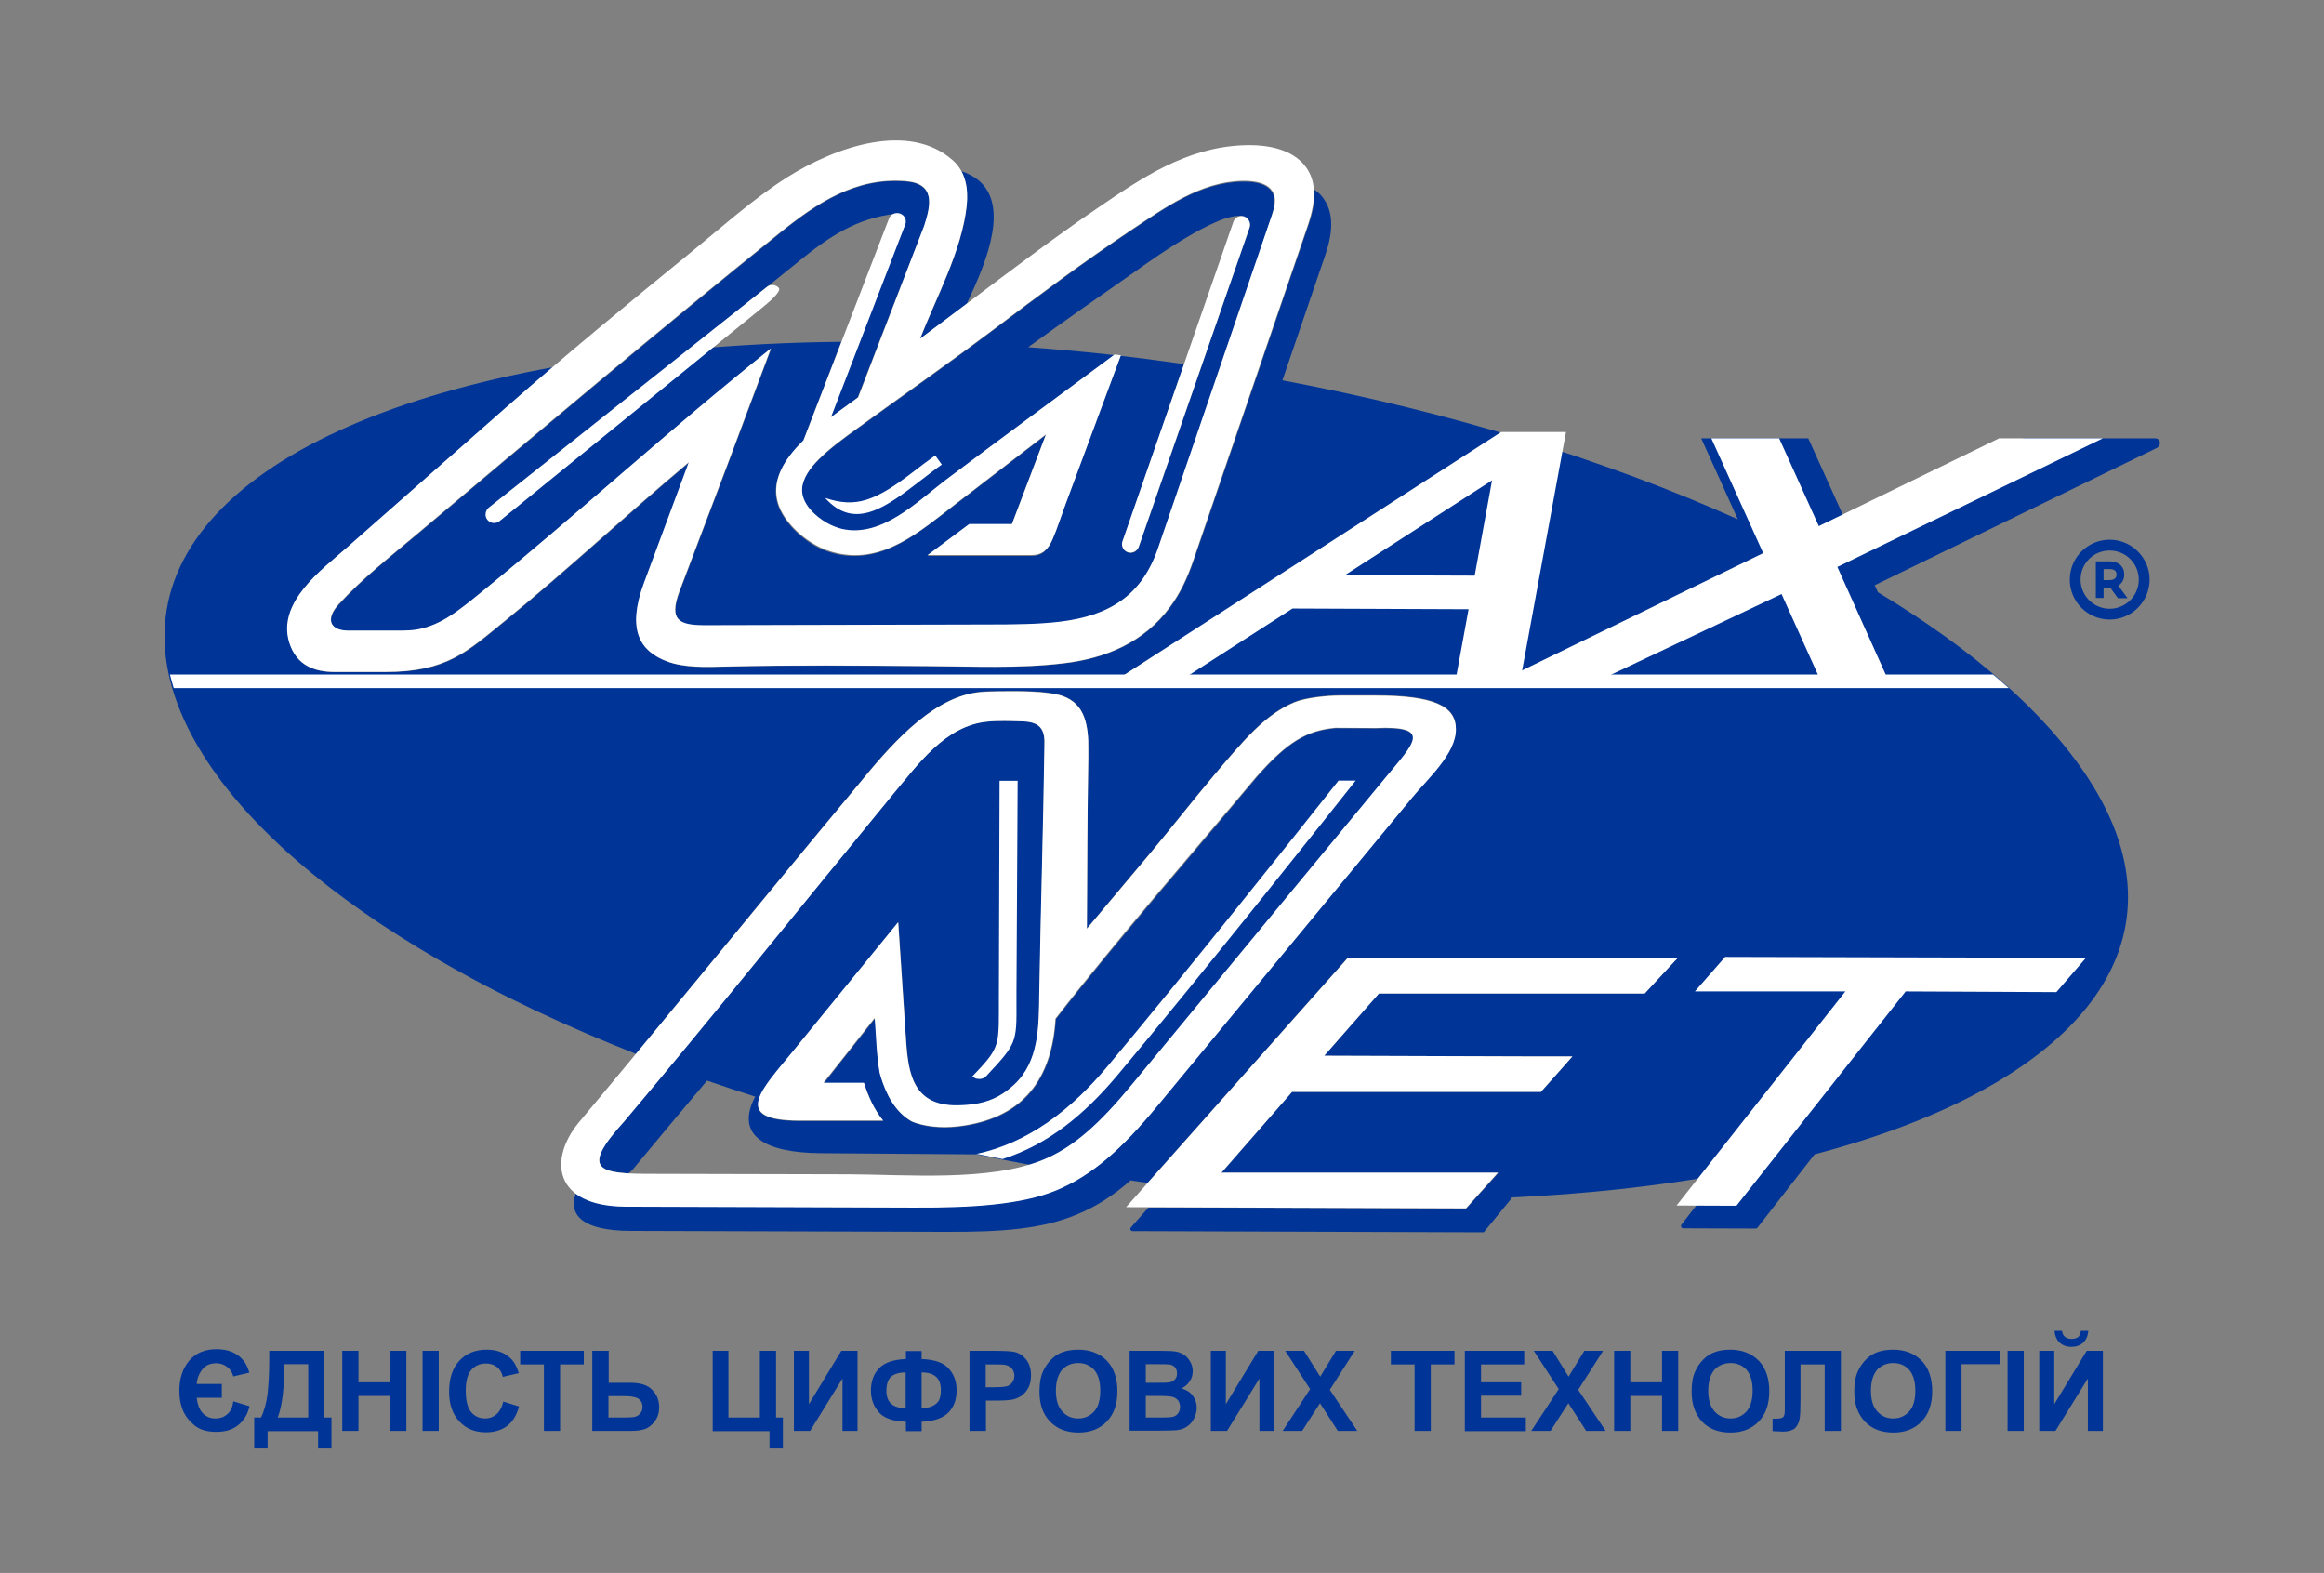
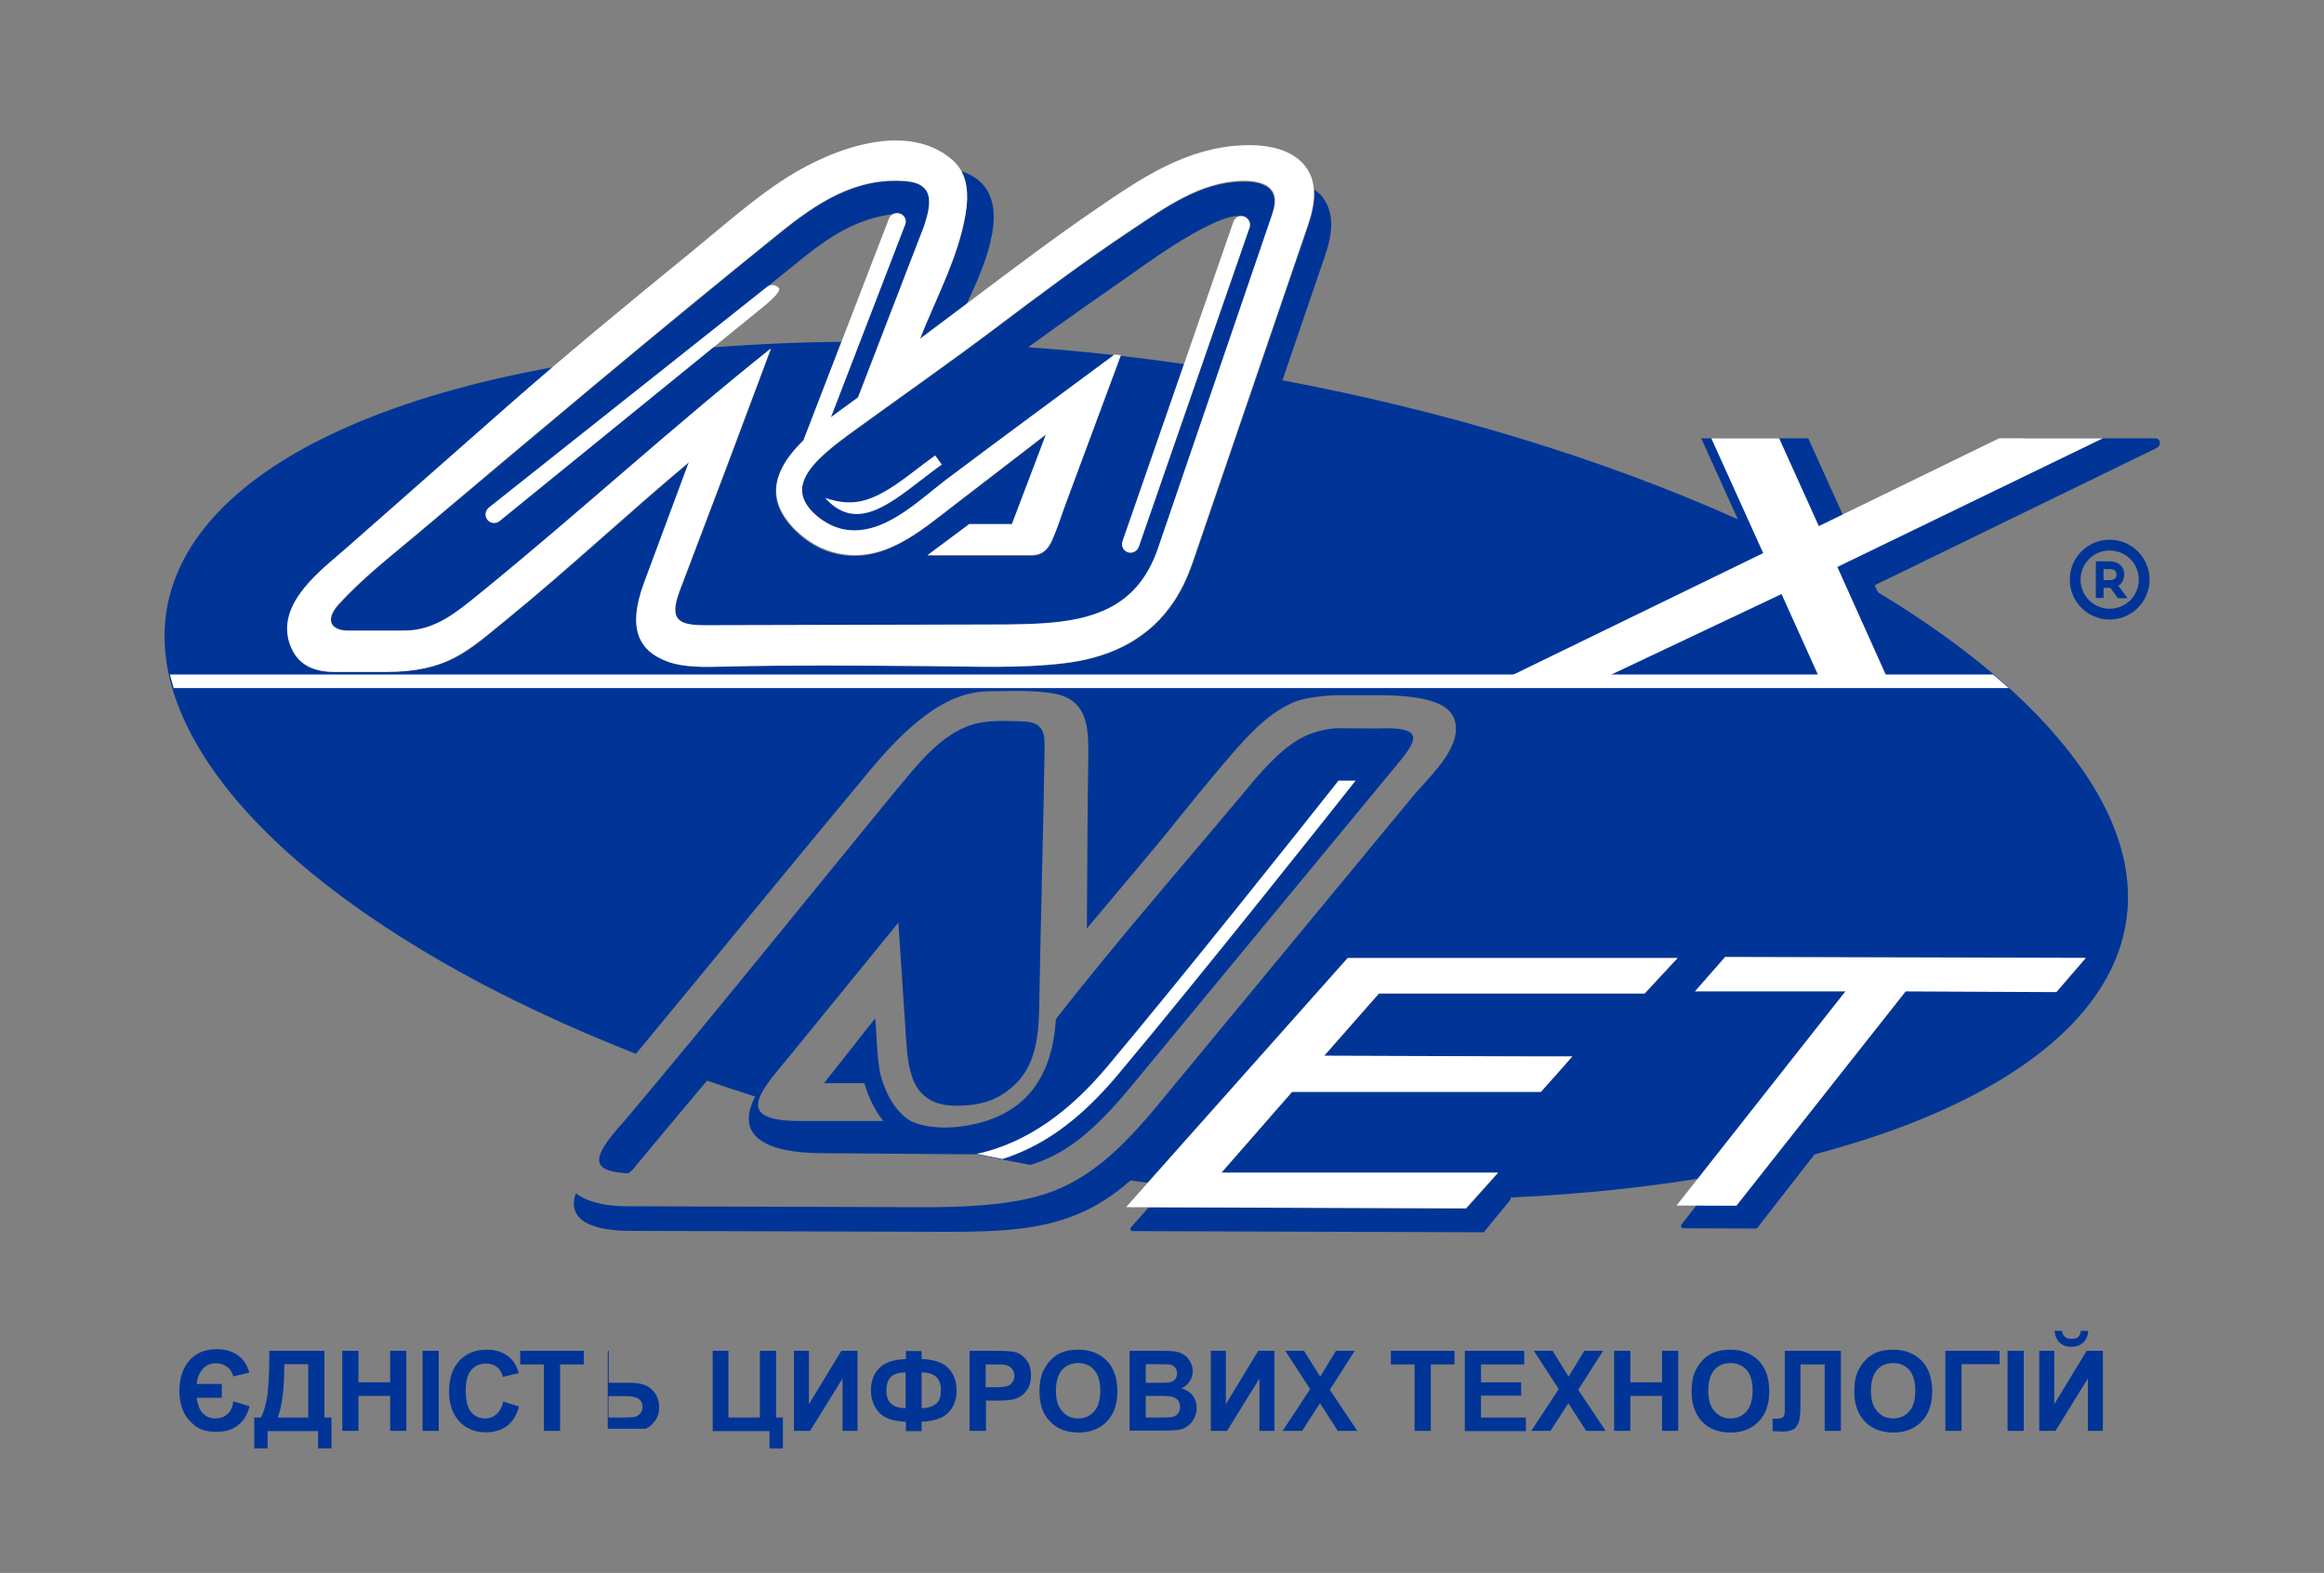
<svg xmlns="http://www.w3.org/2000/svg" version="1.1" id="Слой_1" x="0px" y="0px" viewBox="0 0 99 67" enable-background="new 0 0 99 67" xml:space="preserve">
  <rect x="0" y="0" width="99" height="67" fill="#808080" stroke="none" />
  <g>
    <path fill-rule="evenodd" clip-rule="evenodd" fill="#003597" d="M48.48,11.48c-1.58,1.1-3.14,2.19-4.68,3.31   c2.23,0.16,4.45,0.4,6.64,0.72l-2.62,7.55c-0.03,0.08-0.03,0.17,0,0.25c0.04,0.1,0.12,0.18,0.22,0.22c0.19,0.07,0.4-0.03,0.47-0.23   l4.72-13.6c0.05-0.14,0.01-0.29-0.09-0.38C52.45,8.62,49.04,11.08,48.48,11.48 M40.95,7.29c0.3,0.1,0.56,0.24,0.77,0.42   c0.74,0.65,0.68,1.7,0.48,2.56c-0.19,0.84-0.59,1.76-1.02,2.68c-0.64,0.48-1.28,0.97-1.98,1.48c0.67-1.72,1.78-3.74,1.98-5.66   C41.23,8.25,41.19,7.73,40.95,7.29z M27.09,44.89c-2.89-1.14-5.71-2.44-8.4-4c-4.6-2.66-8.12-5.66-10.06-8.77   c-4.85-7.78,1.49-14.04,14.93-16.48c-0.67,0.57-1.33,1.14-1.98,1.72l-6.78,5.97c-1.06,0.94-2.99,2.33-2.46,4.05   c0.3,0.98,1.08,1.25,1.94,1.25h2.14c2.65,0,3.5-0.87,5.12-2.19c2.63-2.14,5.22-4.56,7.82-6.74l-1.91,5.14   c-0.74,2-0.17,2.91,0.98,3.34c0.72,0.27,1.62,0.25,2.5,0.22c2.85-0.07,5.71-0.04,8.57-0.02c1.92,0.01,3.93,0.11,5.83-0.12   c1.8-0.21,3.42-0.9,4.52-2.39c0.44-0.59,0.75-1.25,1.01-2.02l4.88-14.27c0.2-0.58,0.28-1.07,0.25-1.5c0.14,0.09,0.26,0.2,0.35,0.32   c0.46,0.6,0.48,1.4,0.11,2.48l-1.82,5.32c7.09,1.33,13.76,3.39,19.4,5.92l-1.56-3.45c1.38,0,3.18,0,4.56,0l1.65,3.65l7.52-3.65h1.5   h4.1c0.25,0,0.29,0.31,0.06,0.42l-12,5.84l0.14,0.3c4.02,2.42,7.13,5.12,8.96,7.93c4.6,7.07-0.48,13.07-11.66,16.01l-2.43,3.12   c-0.02,0.03-0.05,0.04-0.08,0.04l-3.09-0.01c-0.05,0-0.09-0.04-0.09-0.1c0-0.02,0.01-0.04,0.02-0.06l1.64-2.11   c-2.72,0.48-5.7,0.81-8.92,0.96c0.01,0.03,0.01,0.07-0.01,0.1l-1.11,1.35c-0.02,0.03-0.05,0.04-0.08,0.03l-14.91-0.05   c-0.05,0-0.09-0.04-0.09-0.09c0-0.02,0.01-0.05,0.02-0.06l0.76-0.86l13.53,0.05l1.37-1.52H52.03l3.01-3.45h10.6l0.97-1.09L66.98,45   h0l0,0h-1.39l-9.18-0.03l2.33-2.65h11.32l1.28-1.38l0.09-0.1h0l0.03-0.04H57.93l-0.52,0l-8.52,9.58c-0.25-0.03-0.49-0.06-0.73-0.1   c-0.74,0.65-1.47,1.12-2.28,1.45c-1.49,0.62-3.17,0.75-5.62,0.74l-13.41-0.04c-2.08-0.01-2.64-0.7-2.32-1.6   c0.44,0.33,1.13,0.54,2.11,0.55l12.31,0.04c2.45,0.02,4.57-0.12,6.06-0.74c1.51-0.63,2.75-1.72,4.31-3.61l10.8-13.07   c0.68-0.83,1.9-1.9,1.9-2.95h0c0-0.98-0.91-1.44-3.42-1.44h-1.52c-0.53,0-1.45,0.09-1.94,0.29C53.89,30.43,53,31.49,51.73,33   c-0.93,1.1-1.82,2.25-2.71,3.31l-2.72,3.24c0.02-2.43,0.02-4.86,0.06-7.29c0-0.12,0-0.23,0-0.41c0-0.42-0.03-0.93-0.18-1.32   c-0.16-0.41-0.44-0.73-0.94-0.9c-0.66-0.22-1.87-0.21-2.78-0.19c-0.3,0-0.58,0-0.87,0.05c-2.02,0.3-3.79,2.41-4.99,3.88   C33.41,37.2,30.26,41.06,27.09,44.89z M26.95,49.82c-0.06,0.06-0.12,0.12-0.19,0.16l0,0c-0.64-0.04-1.05-0.13-1.19-0.38   c-0.02-0.04-0.03-0.07-0.04-0.11c-0.06-0.33,0.26-0.86,1.05-1.72c3.83-4.54,7.7-9.37,11.47-13.96c1.05-1.24,2.21-2.89,3.99-3.07   c0.47-0.05,1.01-0.03,1.57-0.01c0.77,0.03,0.9,0.43,0.89,1.06c-0.05,3.52-0.16,7.03-0.22,10.55c-0.02,1.38-0.01,2.9-1.07,3.88   c-0.65,0.6-1.31,0.86-2.39,0.88c-2.1,0.04-2.14-1.65-2.24-3.12l-0.31-4.68l-4.5,5.52c-1.28,1.57-2.69,2.93,0.31,2.93h3.55   c-0.38-0.47-0.64-1.04-0.81-1.61h-1.72l2.18-2.76c0.07,0.68,0.07,1.54,0.21,2.33c0.01,0.05,0.03,0.1,0.04,0.15   c0.22,0.76,0.62,1.52,1.3,1.91c0.07,0.03,0.15,0.06,0.23,0.09c0.57,0.18,1.28,0.22,2.03,0.1c2.51-0.39,3.73-1.97,3.89-4.55   c2.64-3.39,5.77-6.96,8.52-10.26l0,0l0.07-0.08c1.31-1.49,2.12-1.94,3.33-2.05l1.71,0.01c2.47-0.11,1.61,0.67,0.44,2.1l-10.8,13.07   c-1.41,1.71-2.5,2.68-3.77,3.21c-0.18,0.08-0.38,0.14-0.58,0.21c-0.77-0.14-1.53-0.29-2.29-0.45c-2.74-0.02-3.68-0.03-6.67-0.05   c-2.32-0.02-3.65-0.73-2.77-2.41c-0.69-0.22-1.38-0.45-2.05-0.68C29.06,47.28,28.01,48.55,26.95,49.82l0.01-0.01L26.95,49.82   L26.95,49.82z M38.64,11.5c-0.3,0.78-0.6,1.56-0.91,2.34l-0.27,0.7h0l-0.93,2.41c-0.38,0.29-0.77,0.56-1.16,0.85l3.16-8.2   c0.07-0.19-0.02-0.4-0.21-0.47c-0.06-0.02-0.13-0.03-0.19-0.02l0,0c-1.65,0.19-2.8,0.97-4.08,2l-0.13,0.11l-4.55,3.66   c2.15-0.19,4.31-0.3,6.47-0.32l-1.63,4.23c-0.02,0.02-0.04,0.04-0.07,0.07c-0.74,0.74-1.25,1.58-1.05,2.47   c0.18,0.79,0.94,1.53,1.63,1.92c0.3,0.17,0.61,0.28,0.92,0.35c1.99,0.44,3.55-0.96,5-2.06l3.9-3l-1.45,3.82c-0.61,0-1.21,0-1.82,0   c-0.59,0.44-1.18,0.88-1.77,1.32c1.48,0,2.96,0,4.44,0c0.48,0,0.71-0.29,0.87-0.65c0.22-0.5,0.39-1.05,0.58-1.56l2.34-6.3   l-0.27-0.03c-2.37,1.76-4.81,3.54-7.19,5.34c-1.21,0.92-2.73,2.46-4.42,2.09c-0.21-0.05-0.42-0.13-0.63-0.25   c-0.51-0.29-1.12-0.84-1.07-1.47c0.03-0.44,0.33-0.87,0.72-1.26c0.47-0.47,1.09-0.92,1.63-1.31c1.92-1.39,3.86-2.75,5.75-4.17   c1.95-1.47,3.91-2.94,5.94-4.29c1.44-0.96,2.94-2.05,4.73-2.08c0.87-0.02,1.65,0.26,1.28,1.35L54.2,9.14h0   c-0.4,1.18-0.8,2.36-1.21,3.54l-3.64,10.66c-0.68,2-2.03,2.9-4.18,3.16c-0.9,0.11-1.94,0.12-3.03,0.12l-12.1,0.03   c-1.12,0-1.54-0.22-1.09-1.44l2.02-5.33l1.88-5.02c-4.17,3.31-8.19,7.01-12.32,10.37c-0.32,0.26-0.65,0.53-0.98,0.77   c-0.49,0.36-0.93,0.6-1.46,0.76c-0.41,0.12-0.76,0.12-1.18,0.12h-2.06c-0.76,0-1.01-0.47-0.42-1.12c1-1.1,2.21-2.05,3.36-3.01   c5.08-4.28,10.27-8.65,15.44-12.82c1.57-1.27,3.22-2.37,5.35-2.2c1.29,0.1,1.07,1.03,0.8,1.9L38.64,11.5z" />
    <path fill-rule="evenodd" clip-rule="evenodd" fill="#FFFFFF" d="M84.9,28.73H7.24c0.05,0.19,0.1,0.39,0.16,0.58h78.17   C85.35,29.11,85.13,28.92,84.9,28.73" />
    <polygon fill-rule="evenodd" clip-rule="evenodd" fill="#FFFFFF" points="72.9,18.67 75.79,18.67 77.48,22.41 85.16,18.67    89.58,18.67 78.27,24.15 80.4,28.89 77.51,28.89 75.89,25.3 75.88,25.31 68.31,28.89 64.15,28.89 75.11,23.56  " />
    <polygon fill-rule="evenodd" clip-rule="evenodd" fill="#FFFFFF" points="47.97,51.42 57.41,40.81 57.93,40.81 71.46,40.81    71.43,40.85 71.43,40.85 71.34,40.94 70.06,42.32 58.74,42.32 56.41,44.97 65.59,45 66.98,45 66.97,45 66.98,45 66.61,45.42    65.64,46.51 55.04,46.51 52.03,49.95 63.81,49.95 62.45,51.47  " />
    <polygon fill-rule="evenodd" clip-rule="evenodd" fill="#FFFFFF" points="71.42,51.35 78.61,42.23 72.2,42.23 73.49,40.76    88.86,40.8 87.6,42.26 81.18,42.23 73.97,51.36  " />
-     <path fill="#FFFFFF" d="M24.65,47.82c4.01-4.79,7.95-9.64,11.95-14.44c1.21-1.47,2.97-3.59,4.99-3.88   c0.29-0.04,0.57-0.04,0.87-0.05c0.91-0.01,2.12-0.02,2.78,0.19c0.5,0.17,0.78,0.48,0.94,0.9c0.15,0.4,0.19,0.9,0.18,1.32   c0,0.17,0,0.28,0,0.41c-0.04,2.43-0.05,4.86-0.06,7.29l2.72-3.24c0.89-1.06,1.78-2.21,2.71-3.31c1.28-1.51,2.17-2.57,3.41-3.09   c0.48-0.2,1.41-0.29,1.94-0.29h1.52c2.51,0,3.42,0.46,3.42,1.44h0c0,1.05-1.22,2.12-1.9,2.95l-10.8,13.07   c-1.56,1.89-2.81,2.98-4.31,3.61c-1.49,0.62-3.61,0.75-6.06,0.74l-12.31-0.04C23.57,51.38,23.37,49.38,24.65,47.82 M43.62,30.73   c-0.56-0.02-1.1-0.04-1.57,0.01c-1.78,0.17-2.94,1.82-3.99,3.07c-3.77,4.59-7.64,9.42-11.47,13.96C24.67,49.88,25.53,50,27.79,50   l8.36,0.02c2.48,0.01,6.04,0.32,8.31-0.63c1.27-0.53,2.36-1.5,3.77-3.21l10.8-13.07c1.18-1.43,2.04-2.21-0.44-2.1l-1.71-0.01   c-1.2,0.11-2.01,0.57-3.33,2.05l-0.07,0.08l0,0c-2.76,3.29-5.89,6.87-8.52,10.26c-0.16,2.57-1.37,4.16-3.89,4.55   c-0.75,0.12-1.46,0.08-2.03-0.1c-0.08-0.02-0.15-0.05-0.23-0.09c-0.68-0.39-1.07-1.15-1.3-1.91c-0.01-0.05-0.03-0.1-0.04-0.15   c-0.14-0.79-0.15-1.64-0.21-2.33l-2.18,2.76h1.72c0.18,0.57,0.44,1.15,0.82,1.61h-3.55c-2.99,0-1.59-1.36-0.31-2.93l4.5-5.52   l0.31,4.68c0.1,1.48,0.14,3.16,2.24,3.12c1.08-0.02,1.74-0.28,2.39-0.88c1.07-0.99,1.05-2.5,1.07-3.88   c0.06-3.52,0.17-7.03,0.22-10.55C44.52,31.16,44.39,30.77,43.62,30.73z" />
    <path fill="#FFFFFF" d="M39.19,14.43c0.75-0.56,1.44-1.08,2.13-1.6c1.77-1.33,3.55-2.68,5.38-3.93c1.93-1.32,3.81-2.6,6.22-2.71   c1.1-0.05,2.13,0.17,2.69,0.9c0.46,0.6,0.47,1.4,0.11,2.48l-4.88,14.27c-0.26,0.77-0.57,1.43-1.01,2.02   c-1.1,1.49-2.72,2.18-4.52,2.39c-1.9,0.23-3.92,0.13-5.83,0.12c-2.86-0.02-5.72-0.05-8.57,0.02c-0.88,0.02-1.78,0.05-2.5-0.22   c-1.15-0.43-1.72-1.34-0.98-3.34l1.91-5.14c-2.61,2.18-5.19,4.6-7.82,6.74c-1.62,1.31-2.47,2.19-5.12,2.19h-2.14   c-0.86,0-1.63-0.27-1.94-1.25c-0.53-1.72,1.39-3.11,2.46-4.05l6.78-5.97c2.58-2.27,5.24-4.46,7.93-6.65   c1.3-1.06,2.6-2.23,4.03-3.14c2.09-1.32,5.2-2.39,7.07-0.73c0.56,0.5,0.66,1.21,0.59,1.93C40.97,10.69,39.86,12.71,39.19,14.43    M39.37,9.61c0.28-0.87,0.49-1.8-0.8-1.9c-2.13-0.17-3.78,0.94-5.35,2.2c-5.18,4.17-10.36,8.54-15.44,12.82   c-1.15,0.97-2.36,1.91-3.36,3.01c-0.59,0.65-0.34,1.12,0.42,1.12h2.06c0.42,0,0.77,0,1.18-0.12c0.53-0.15,0.97-0.4,1.46-0.76   c0.33-0.24,0.65-0.5,0.98-0.77c4.13-3.36,8.15-7.05,12.32-10.37l-1.88,5.02l-2.02,5.33c-0.45,1.22-0.03,1.44,1.09,1.44l12.1-0.03   c1.09,0,2.12-0.01,3.03-0.12c2.15-0.26,3.5-1.15,4.18-3.16l4.88-14.27c0.37-1.09-0.42-1.36-1.28-1.35   c-1.79,0.03-3.3,1.13-4.73,2.08c-2.03,1.35-3.99,2.82-5.94,4.29c-1.89,1.42-3.84,2.78-5.75,4.17c-0.53,0.38-1.15,0.83-1.63,1.31   c-0.39,0.39-0.69,0.82-0.72,1.26c-0.04,0.64,0.57,1.19,1.07,1.47c0.21,0.12,0.43,0.2,0.63,0.25c1.69,0.38,3.21-1.17,4.42-2.09   c2.38-1.79,4.82-3.58,7.19-5.34l0.27,0.03l-2.34,6.3c-0.19,0.51-0.36,1.06-0.58,1.56c-0.16,0.36-0.39,0.65-0.87,0.65   c-1.48,0-2.96,0-4.44,0c0.59-0.44,1.18-0.88,1.77-1.32c0.61,0,1.21,0,1.82,0l1.45-3.82l-3.9,3c-1.44,1.11-3.01,2.51-5,2.06   c-0.31-0.07-0.62-0.18-0.92-0.35c-0.7-0.39-1.46-1.13-1.63-1.92c-0.2-0.89,0.31-1.73,1.05-2.47c0.02-0.02,0.04-0.04,0.07-0.07   l3.64-9.44c0.07-0.19,0.29-0.28,0.48-0.21c0.19,0.07,0.29,0.28,0.21,0.47l-3.16,8.2c0.38-0.29,0.77-0.56,1.16-0.85L39.37,9.61z" />
-     <path fill-rule="evenodd" clip-rule="evenodd" fill="#FFFFFF" d="M62.82,24.52l0.74-4.06l-6.27,4.04L62.82,24.52z M64.79,28.84   h-2.76l0.53-2.89l-7.5-0.03l-4.6,2.96h-2.78L63.95,18.4h2.76L64.79,28.84z" />
-     <path fill="#FFFFFF" d="M42.01,45.84c-0.1,0.11-0.26,0.14-0.4,0.11c-0.08-0.02-0.12-0.05-0.19-0.1c1.09-1.14,1.13-1.25,1.13-2.75   c0-0.14,0-0.3,0-0.44l0.03-9.4h0.77l-0.05,8.98c0,0.18,0,0.31,0,0.44C43.31,44.42,43.31,44.45,42.01,45.84" />
    <path fill="#FFFFFF" d="M48.51,23.29c-0.07,0.19-0.28,0.29-0.47,0.23c-0.11-0.04-0.19-0.12-0.22-0.22c-0.03-0.08-0.03-0.17,0-0.25   l4.72-13.6C52.6,9.26,52.81,9.16,53,9.22c0.19,0.07,0.29,0.28,0.23,0.47L48.51,23.29z" />
    <path fill="#FFFFFF" d="M38.94,20.07c0.3-0.23,0.6-0.46,0.9-0.67l0.28,0.39c-0.3,0.21-0.59,0.44-0.88,0.66   c-1.47,1.13-2.82,2.18-4.09,0.76C36.45,21.64,37.26,21.37,38.94,20.07" />
    <path fill="#FFFFFF" d="M21.29,22.19c-0.15,0.13-0.39,0.12-0.52-0.04c-0.08-0.09-0.1-0.2-0.08-0.3c0.01-0.08,0.06-0.16,0.12-0.22   l11.85-9.4c0.15-0.13,0.39-0.12,0.52,0.04c0.13,0.15-0.52,0.68-0.68,0.81L21.29,22.19z" />
    <path fill-rule="evenodd" clip-rule="evenodd" fill="#003597" d="M89.86,24.71h-0.25v-0.47h0.25c0.3,0,0.3,0.17,0.3,0.23   C90.16,24.53,90.16,24.71,89.86,24.71 M90.49,24.47c0-0.34-0.24-0.56-0.63-0.56h-0.58v1.56h0.33v-0.43h0.25c0.01,0,0.03,0,0.04,0   l0.32,0.44h0.41l-0.39-0.53C90.4,24.84,90.49,24.68,90.49,24.47z M89.87,25.93c-0.68,0-1.24-0.55-1.24-1.24s0.55-1.24,1.24-1.24   c0.68,0,1.24,0.55,1.24,1.24S90.55,25.93,89.87,25.93z M89.87,22.99c-0.94,0-1.7,0.76-1.7,1.7s0.76,1.7,1.7,1.7   c0.94,0,1.7-0.77,1.7-1.7S90.81,22.99,89.87,22.99z" />
    <path fill-rule="evenodd" clip-rule="evenodd" fill="#FFFFFF" d="M41.55,49.16c2.27-0.46,4.13-1.95,5.62-3.73   c3.17-3.77,8.38-10.32,9.85-12.18h0.73c-0.89,1.13-6.71,8.46-10.14,12.54c-1.42,1.69-2.96,2.96-4.9,3.58   c-0.37-0.07-0.73-0.15-1.1-0.22L41.55,49.16z" />
-     <path fill="#003597" d="M88.64,56.69h0.32c-0.02,0.21-0.09,0.38-0.22,0.5c-0.13,0.12-0.3,0.18-0.5,0.18c-0.21,0-0.37-0.06-0.5-0.18   c-0.13-0.12-0.2-0.29-0.22-0.5h0.32c0.01,0.11,0.05,0.19,0.12,0.25c0.07,0.06,0.16,0.09,0.29,0.09c0.13,0,0.22-0.03,0.29-0.09   C88.59,56.89,88.63,56.8,88.64,56.69 M86.87,57.54h0.64v2.27l1.38-2.27h0.69v3.41h-0.64v-2.23l-1.38,2.23h-0.69V57.54z    M85.52,60.95v-3.41h0.69v3.41H85.52z M82.87,57.54h2.31v0.57h-1.62v2.84h-0.69V57.54z M79.7,59.24c0,0.39,0.09,0.68,0.27,0.88   c0.18,0.2,0.4,0.3,0.68,0.3c0.27,0,0.5-0.1,0.68-0.3c0.18-0.2,0.26-0.49,0.26-0.89c0-0.39-0.09-0.68-0.26-0.88   c-0.17-0.19-0.4-0.29-0.68-0.29c-0.28,0-0.51,0.1-0.69,0.29C79.79,58.56,79.7,58.85,79.7,59.24z M78.99,59.27   c0-0.35,0.05-0.64,0.16-0.87c0.08-0.17,0.18-0.33,0.32-0.47c0.13-0.14,0.28-0.24,0.44-0.31c0.21-0.09,0.46-0.13,0.74-0.13   c0.5,0,0.9,0.16,1.21,0.47c0.3,0.31,0.45,0.75,0.45,1.3c0,0.55-0.15,0.98-0.45,1.29c-0.3,0.31-0.7,0.47-1.2,0.47   c-0.51,0-0.91-0.15-1.21-0.46C79.14,60.24,78.99,59.81,78.99,59.27z M76.03,57.54h2.39v3.41h-0.69v-2.83h-1.03v1.46   c0,0.42-0.01,0.71-0.04,0.87c-0.03,0.16-0.1,0.29-0.2,0.39c-0.11,0.09-0.28,0.14-0.51,0.14c-0.08,0-0.23-0.01-0.44-0.02v-0.53   l0.15,0c0.14,0,0.24-0.02,0.29-0.06c0.05-0.04,0.08-0.13,0.08-0.29l0-0.59V57.54z M72.77,59.24c0,0.39,0.09,0.68,0.27,0.88   c0.18,0.2,0.41,0.3,0.68,0.3c0.27,0,0.5-0.1,0.68-0.3c0.17-0.2,0.26-0.49,0.26-0.89c0-0.39-0.09-0.68-0.26-0.88   c-0.17-0.19-0.4-0.29-0.68-0.29c-0.28,0-0.51,0.1-0.69,0.29C72.86,58.56,72.77,58.85,72.77,59.24z M72.06,59.27   c0-0.35,0.05-0.64,0.16-0.87c0.08-0.17,0.18-0.33,0.32-0.47c0.13-0.14,0.28-0.24,0.44-0.31c0.21-0.09,0.46-0.13,0.73-0.13   c0.5,0,0.9,0.16,1.21,0.47c0.3,0.31,0.45,0.75,0.45,1.3c0,0.55-0.15,0.98-0.45,1.29c-0.3,0.31-0.7,0.47-1.2,0.47   c-0.51,0-0.91-0.15-1.21-0.46C72.21,60.24,72.06,59.81,72.06,59.27z M68.76,60.95v-3.41h0.69v1.34h1.35v-1.34h0.69v3.41H70.8v-1.49   h-1.35v1.49H68.76z M65.23,60.95l1.17-1.78l-1.06-1.63h0.8l0.68,1.1l0.67-1.1h0.8l-1.06,1.66l1.17,1.75h-0.83l-0.76-1.18   l-0.76,1.18H65.23z M62.4,60.95v-3.41h2.53v0.58h-1.84v0.76h1.71v0.57h-1.71v0.93H65v0.58H62.4z M60.26,60.95v-2.83h-1.01v-0.58   h2.71v0.58h-1.01v2.83H60.26z M54.64,60.95l1.17-1.78l-1.06-1.63h0.8l0.69,1.1l0.67-1.1h0.8l-1.06,1.66l1.17,1.75h-0.83l-0.76-1.18   l-0.76,1.18H54.64z M51.57,57.54h0.65v2.27l1.38-2.27h0.69v3.41h-0.64v-2.23l-1.38,2.23h-0.69V57.54z M48.81,59.47v0.91h0.64   c0.25,0,0.41-0.01,0.47-0.02c0.1-0.02,0.19-0.06,0.25-0.14c0.06-0.07,0.1-0.17,0.1-0.29c0-0.1-0.03-0.19-0.07-0.26   c-0.05-0.07-0.12-0.12-0.22-0.16c-0.09-0.03-0.3-0.05-0.61-0.05H48.81z M48.81,58.11v0.79h0.45c0.27,0,0.44,0,0.5-0.01   c0.12-0.01,0.21-0.05,0.28-0.12c0.07-0.07,0.1-0.16,0.1-0.27c0-0.11-0.03-0.19-0.09-0.26c-0.06-0.07-0.15-0.11-0.26-0.12   c-0.07-0.01-0.26-0.01-0.59-0.01H48.81z M48.12,57.54h1.36c0.27,0,0.47,0.01,0.6,0.03c0.13,0.02,0.25,0.07,0.36,0.14   c0.11,0.07,0.19,0.17,0.26,0.29c0.07,0.12,0.11,0.25,0.11,0.4c0,0.16-0.04,0.31-0.13,0.44c-0.09,0.13-0.2,0.23-0.35,0.3   c0.21,0.06,0.37,0.16,0.48,0.31c0.11,0.15,0.17,0.32,0.17,0.51c0,0.16-0.04,0.31-0.11,0.45c-0.07,0.15-0.17,0.26-0.3,0.35   c-0.12,0.09-0.28,0.14-0.46,0.16c-0.11,0.01-0.39,0.02-0.83,0.02h-1.16V57.54z M44.98,59.24c0,0.39,0.09,0.68,0.27,0.88   c0.18,0.2,0.4,0.3,0.68,0.3c0.27,0,0.5-0.1,0.68-0.3c0.18-0.2,0.26-0.49,0.26-0.89c0-0.39-0.09-0.68-0.26-0.88   c-0.17-0.19-0.4-0.29-0.68-0.29c-0.28,0-0.51,0.1-0.69,0.29C45.07,58.56,44.98,58.85,44.98,59.24z M44.28,59.27   c0-0.35,0.05-0.64,0.16-0.87c0.08-0.17,0.18-0.33,0.32-0.47c0.13-0.14,0.28-0.24,0.44-0.31c0.21-0.09,0.46-0.13,0.74-0.13   c0.5,0,0.9,0.16,1.21,0.47c0.3,0.31,0.45,0.75,0.45,1.3c0,0.55-0.15,0.98-0.45,1.29c-0.3,0.31-0.7,0.47-1.2,0.47   c-0.51,0-0.91-0.15-1.21-0.46C44.42,60.24,44.28,59.81,44.28,59.27z M41.99,58.12v0.97h0.38c0.27,0,0.45-0.02,0.55-0.05   c0.09-0.04,0.16-0.09,0.21-0.17c0.05-0.08,0.08-0.16,0.08-0.27c0-0.12-0.04-0.23-0.11-0.31c-0.07-0.08-0.17-0.13-0.28-0.15   c-0.08-0.02-0.25-0.02-0.5-0.02H41.99z M41.3,60.95v-3.41h1.11c0.42,0,0.69,0.02,0.82,0.05c0.2,0.05,0.36,0.16,0.49,0.33   c0.13,0.17,0.2,0.39,0.2,0.66c0,0.21-0.04,0.39-0.11,0.53c-0.08,0.14-0.17,0.25-0.29,0.34c-0.12,0.08-0.24,0.13-0.36,0.16   c-0.16,0.03-0.4,0.05-0.71,0.05h-0.45v1.29H41.3z M38.58,59.98v-1.52c-0.29,0-0.5,0.07-0.63,0.19c-0.13,0.13-0.19,0.33-0.19,0.59   C37.76,59.73,38.03,59.98,38.58,59.98z M39.26,59.98c0.18,0,0.34-0.03,0.46-0.09c0.13-0.06,0.22-0.14,0.28-0.24   c0.05-0.1,0.08-0.25,0.08-0.45c0-0.49-0.27-0.74-0.82-0.74V59.98z M39.26,60.56v0.4h-0.67v-0.4c-0.54-0.02-0.93-0.15-1.15-0.4   c-0.22-0.25-0.34-0.56-0.34-0.93c0-0.39,0.12-0.71,0.35-0.95c0.23-0.24,0.61-0.37,1.14-0.39v-0.34h0.67v0.34   c0.54,0.02,0.93,0.15,1.15,0.4c0.23,0.25,0.34,0.56,0.34,0.94c0,0.38-0.11,0.69-0.34,0.93C40.18,60.4,39.8,60.54,39.26,60.56z    M33.82,57.54h0.64v2.27l1.38-2.27h0.69v3.41h-0.64v-2.23l-1.38,2.23h-0.69V57.54z M30.34,57.54h0.69v2.84h1.34v-2.84h0.69v2.84   h0.29v1.32h-0.57v-0.74h-2.42V57.54z M25.93,60.38h0.67c0.22,0,0.37-0.01,0.45-0.03c0.08-0.02,0.16-0.07,0.22-0.14   c0.07-0.08,0.1-0.17,0.1-0.28c0-0.16-0.06-0.27-0.17-0.35c-0.11-0.07-0.3-0.11-0.58-0.11h-0.7V60.38z M25.24,57.54h0.69v1.36h0.92   c0.43,0,0.75,0.1,0.94,0.31c0.2,0.2,0.29,0.45,0.29,0.73c0,0.23-0.06,0.43-0.18,0.59c-0.12,0.16-0.25,0.27-0.4,0.33   c-0.15,0.06-0.37,0.09-0.66,0.09h-1.61V57.54z M23.17,60.95v-2.83h-1.01v-0.58h2.71v0.58h-1.01v2.83H23.17z M21.44,59.7l0.67,0.21   c-0.1,0.37-0.27,0.65-0.51,0.83c-0.24,0.18-0.54,0.27-0.91,0.27c-0.45,0-0.83-0.15-1.12-0.46c-0.29-0.31-0.44-0.73-0.44-1.27   c0-0.57,0.15-1.01,0.44-1.32c0.29-0.31,0.68-0.47,1.16-0.47c0.42,0,0.76,0.12,1.02,0.37c0.16,0.15,0.27,0.36,0.35,0.63l-0.68,0.16   c-0.04-0.18-0.12-0.32-0.25-0.42c-0.13-0.1-0.28-0.15-0.47-0.15c-0.25,0-0.46,0.09-0.62,0.27c-0.16,0.18-0.24,0.47-0.24,0.88   c0,0.43,0.08,0.74,0.23,0.92c0.15,0.18,0.36,0.27,0.6,0.27c0.18,0,0.34-0.06,0.47-0.17C21.28,60.13,21.38,59.95,21.44,59.7z    M18,60.95v-3.41h0.69v3.41H18z M14.58,60.95v-3.41h0.69v1.34h1.35v-1.34h0.69v3.41h-0.69v-1.49h-1.35v1.49H14.58z M12.11,58.11   c0,1.03-0.09,1.79-0.28,2.27h1.3v-2.27H12.11z M11.46,57.54h2.36v2.84h0.3v1.32h-0.57v-0.74h-2.15v0.74h-0.57v-1.32h0.29   c0.14-0.29,0.23-0.63,0.28-1.02c0.04-0.39,0.07-0.87,0.07-1.46V57.54z M9.45,58.97v0.57H8.38c0.04,0.31,0.13,0.53,0.27,0.67   c0.14,0.14,0.32,0.21,0.52,0.21c0.21,0,0.38-0.06,0.52-0.19c0.14-0.12,0.22-0.3,0.25-0.54l0.69,0.21c-0.08,0.34-0.24,0.61-0.48,0.8   c-0.24,0.2-0.55,0.29-0.94,0.29c-0.39,0-0.7-0.09-0.93-0.28c-0.23-0.19-0.39-0.4-0.49-0.64c-0.1-0.24-0.15-0.52-0.15-0.82   c0-0.53,0.14-0.96,0.42-1.29c0.28-0.33,0.67-0.49,1.16-0.49c0.38,0,0.69,0.09,0.93,0.27c0.24,0.18,0.39,0.42,0.47,0.73l-0.68,0.16   c-0.05-0.18-0.14-0.32-0.27-0.41c-0.13-0.1-0.29-0.15-0.46-0.15c-0.25,0-0.44,0.08-0.58,0.25c-0.14,0.17-0.23,0.38-0.25,0.63H9.45z   " />
+     <path fill="#003597" d="M88.64,56.69h0.32c-0.02,0.21-0.09,0.38-0.22,0.5c-0.13,0.12-0.3,0.18-0.5,0.18c-0.21,0-0.37-0.06-0.5-0.18   c-0.13-0.12-0.2-0.29-0.22-0.5h0.32c0.01,0.11,0.05,0.19,0.12,0.25c0.07,0.06,0.16,0.09,0.29,0.09c0.13,0,0.22-0.03,0.29-0.09   C88.59,56.89,88.63,56.8,88.64,56.69 M86.87,57.54h0.64v2.27l1.38-2.27h0.69v3.41h-0.64v-2.23l-1.38,2.23h-0.69V57.54z    M85.52,60.95v-3.41h0.69v3.41H85.52z M82.87,57.54h2.31v0.57h-1.62v2.84h-0.69V57.54z M79.7,59.24c0,0.39,0.09,0.68,0.27,0.88   c0.18,0.2,0.4,0.3,0.68,0.3c0.27,0,0.5-0.1,0.68-0.3c0.18-0.2,0.26-0.49,0.26-0.89c0-0.39-0.09-0.68-0.26-0.88   c-0.17-0.19-0.4-0.29-0.68-0.29c-0.28,0-0.51,0.1-0.69,0.29C79.79,58.56,79.7,58.85,79.7,59.24z M78.99,59.27   c0-0.35,0.05-0.64,0.16-0.87c0.08-0.17,0.18-0.33,0.32-0.47c0.13-0.14,0.28-0.24,0.44-0.31c0.21-0.09,0.46-0.13,0.74-0.13   c0.5,0,0.9,0.16,1.21,0.47c0.3,0.31,0.45,0.75,0.45,1.3c0,0.55-0.15,0.98-0.45,1.29c-0.3,0.31-0.7,0.47-1.2,0.47   c-0.51,0-0.91-0.15-1.21-0.46C79.14,60.24,78.99,59.81,78.99,59.27z M76.03,57.54h2.39v3.41h-0.69v-2.83h-1.03v1.46   c0,0.42-0.01,0.71-0.04,0.87c-0.03,0.16-0.1,0.29-0.2,0.39c-0.11,0.09-0.28,0.14-0.51,0.14c-0.08,0-0.23-0.01-0.44-0.02v-0.53   l0.15,0c0.14,0,0.24-0.02,0.29-0.06c0.05-0.04,0.08-0.13,0.08-0.29l0-0.59V57.54z M72.77,59.24c0,0.39,0.09,0.68,0.27,0.88   c0.18,0.2,0.41,0.3,0.68,0.3c0.27,0,0.5-0.1,0.68-0.3c0.17-0.2,0.26-0.49,0.26-0.89c0-0.39-0.09-0.68-0.26-0.88   c-0.17-0.19-0.4-0.29-0.68-0.29c-0.28,0-0.51,0.1-0.69,0.29C72.86,58.56,72.77,58.85,72.77,59.24z M72.06,59.27   c0-0.35,0.05-0.64,0.16-0.87c0.08-0.17,0.18-0.33,0.32-0.47c0.13-0.14,0.28-0.24,0.44-0.31c0.21-0.09,0.46-0.13,0.73-0.13   c0.5,0,0.9,0.16,1.21,0.47c0.3,0.31,0.45,0.75,0.45,1.3c0,0.55-0.15,0.98-0.45,1.29c-0.3,0.31-0.7,0.47-1.2,0.47   c-0.51,0-0.91-0.15-1.21-0.46C72.21,60.24,72.06,59.81,72.06,59.27z M68.76,60.95v-3.41h0.69v1.34h1.35v-1.34h0.69v3.41H70.8v-1.49   h-1.35v1.49H68.76z M65.23,60.95l1.17-1.78l-1.06-1.63h0.8l0.68,1.1l0.67-1.1h0.8l-1.06,1.66l1.17,1.75h-0.83l-0.76-1.18   l-0.76,1.18H65.23z M62.4,60.95v-3.41h2.53v0.58h-1.84v0.76h1.71v0.57h-1.71v0.93H65v0.58H62.4z M60.26,60.95v-2.83h-1.01v-0.58   h2.71v0.58h-1.01v2.83H60.26z M54.64,60.95l1.17-1.78l-1.06-1.63h0.8l0.69,1.1l0.67-1.1h0.8l-1.06,1.66l1.17,1.75h-0.83l-0.76-1.18   l-0.76,1.18H54.64z M51.57,57.54h0.65v2.27l1.38-2.27h0.69v3.41h-0.64v-2.23l-1.38,2.23h-0.69V57.54z M48.81,59.47v0.91h0.64   c0.25,0,0.41-0.01,0.47-0.02c0.1-0.02,0.19-0.06,0.25-0.14c0.06-0.07,0.1-0.17,0.1-0.29c0-0.1-0.03-0.19-0.07-0.26   c-0.05-0.07-0.12-0.12-0.22-0.16c-0.09-0.03-0.3-0.05-0.61-0.05H48.81z M48.81,58.11v0.79h0.45c0.27,0,0.44,0,0.5-0.01   c0.12-0.01,0.21-0.05,0.28-0.12c0.07-0.07,0.1-0.16,0.1-0.27c0-0.11-0.03-0.19-0.09-0.26c-0.06-0.07-0.15-0.11-0.26-0.12   c-0.07-0.01-0.26-0.01-0.59-0.01H48.81z M48.12,57.54h1.36c0.27,0,0.47,0.01,0.6,0.03c0.13,0.02,0.25,0.07,0.36,0.14   c0.11,0.07,0.19,0.17,0.26,0.29c0.07,0.12,0.11,0.25,0.11,0.4c0,0.16-0.04,0.31-0.13,0.44c-0.09,0.13-0.2,0.23-0.35,0.3   c0.21,0.06,0.37,0.16,0.48,0.31c0.11,0.15,0.17,0.32,0.17,0.51c0,0.16-0.04,0.31-0.11,0.45c-0.07,0.15-0.17,0.26-0.3,0.35   c-0.12,0.09-0.28,0.14-0.46,0.16c-0.11,0.01-0.39,0.02-0.83,0.02h-1.16V57.54z M44.98,59.24c0,0.39,0.09,0.68,0.27,0.88   c0.18,0.2,0.4,0.3,0.68,0.3c0.27,0,0.5-0.1,0.68-0.3c0.18-0.2,0.26-0.49,0.26-0.89c0-0.39-0.09-0.68-0.26-0.88   c-0.17-0.19-0.4-0.29-0.68-0.29c-0.28,0-0.51,0.1-0.69,0.29C45.07,58.56,44.98,58.85,44.98,59.24z M44.28,59.27   c0-0.35,0.05-0.64,0.16-0.87c0.08-0.17,0.18-0.33,0.32-0.47c0.13-0.14,0.28-0.24,0.44-0.31c0.21-0.09,0.46-0.13,0.74-0.13   c0.5,0,0.9,0.16,1.21,0.47c0.3,0.31,0.45,0.75,0.45,1.3c0,0.55-0.15,0.98-0.45,1.29c-0.3,0.31-0.7,0.47-1.2,0.47   c-0.51,0-0.91-0.15-1.21-0.46C44.42,60.24,44.28,59.81,44.28,59.27z M41.99,58.12v0.97h0.38c0.27,0,0.45-0.02,0.55-0.05   c0.09-0.04,0.16-0.09,0.21-0.17c0.05-0.08,0.08-0.16,0.08-0.27c0-0.12-0.04-0.23-0.11-0.31c-0.07-0.08-0.17-0.13-0.28-0.15   c-0.08-0.02-0.25-0.02-0.5-0.02H41.99z M41.3,60.95v-3.41h1.11c0.42,0,0.69,0.02,0.82,0.05c0.2,0.05,0.36,0.16,0.49,0.33   c0.13,0.17,0.2,0.39,0.2,0.66c0,0.21-0.04,0.39-0.11,0.53c-0.08,0.14-0.17,0.25-0.29,0.34c-0.12,0.08-0.24,0.13-0.36,0.16   c-0.16,0.03-0.4,0.05-0.71,0.05h-0.45v1.29H41.3z M38.58,59.98v-1.52c-0.29,0-0.5,0.07-0.63,0.19c-0.13,0.13-0.19,0.33-0.19,0.59   C37.76,59.73,38.03,59.98,38.58,59.98z M39.26,59.98c0.18,0,0.34-0.03,0.46-0.09c0.13-0.06,0.22-0.14,0.28-0.24   c0.05-0.1,0.08-0.25,0.08-0.45c0-0.49-0.27-0.74-0.82-0.74V59.98z M39.26,60.56v0.4h-0.67v-0.4c-0.54-0.02-0.93-0.15-1.15-0.4   c-0.22-0.25-0.34-0.56-0.34-0.93c0-0.39,0.12-0.71,0.35-0.95c0.23-0.24,0.61-0.37,1.14-0.39v-0.34h0.67v0.34   c0.54,0.02,0.93,0.15,1.15,0.4c0.23,0.25,0.34,0.56,0.34,0.94c0,0.38-0.11,0.69-0.34,0.93C40.18,60.4,39.8,60.54,39.26,60.56z    M33.82,57.54h0.64v2.27l1.38-2.27h0.69v3.41h-0.64v-2.23l-1.38,2.23h-0.69V57.54z M30.34,57.54h0.69v2.84h1.34v-2.84h0.69v2.84   h0.29v1.32h-0.57v-0.74h-2.42V57.54z M25.93,60.38h0.67c0.22,0,0.37-0.01,0.45-0.03c0.08-0.02,0.16-0.07,0.22-0.14   c0.07-0.08,0.1-0.17,0.1-0.28c0-0.16-0.06-0.27-0.17-0.35c-0.11-0.07-0.3-0.11-0.58-0.11h-0.7V60.38z M25.24,57.54h0.69v1.36h0.92   c0.43,0,0.75,0.1,0.94,0.31c0.2,0.2,0.29,0.45,0.29,0.73c0,0.23-0.06,0.43-0.18,0.59c-0.12,0.16-0.25,0.27-0.4,0.33   h-1.61V57.54z M23.17,60.95v-2.83h-1.01v-0.58h2.71v0.58h-1.01v2.83H23.17z M21.44,59.7l0.67,0.21   c-0.1,0.37-0.27,0.65-0.51,0.83c-0.24,0.18-0.54,0.27-0.91,0.27c-0.45,0-0.83-0.15-1.12-0.46c-0.29-0.31-0.44-0.73-0.44-1.27   c0-0.57,0.15-1.01,0.44-1.32c0.29-0.31,0.68-0.47,1.16-0.47c0.42,0,0.76,0.12,1.02,0.37c0.16,0.15,0.27,0.36,0.35,0.63l-0.68,0.16   c-0.04-0.18-0.12-0.32-0.25-0.42c-0.13-0.1-0.28-0.15-0.47-0.15c-0.25,0-0.46,0.09-0.62,0.27c-0.16,0.18-0.24,0.47-0.24,0.88   c0,0.43,0.08,0.74,0.23,0.92c0.15,0.18,0.36,0.27,0.6,0.27c0.18,0,0.34-0.06,0.47-0.17C21.28,60.13,21.38,59.95,21.44,59.7z    M18,60.95v-3.41h0.69v3.41H18z M14.58,60.95v-3.41h0.69v1.34h1.35v-1.34h0.69v3.41h-0.69v-1.49h-1.35v1.49H14.58z M12.11,58.11   c0,1.03-0.09,1.79-0.28,2.27h1.3v-2.27H12.11z M11.46,57.54h2.36v2.84h0.3v1.32h-0.57v-0.74h-2.15v0.74h-0.57v-1.32h0.29   c0.14-0.29,0.23-0.63,0.28-1.02c0.04-0.39,0.07-0.87,0.07-1.46V57.54z M9.45,58.97v0.57H8.38c0.04,0.31,0.13,0.53,0.27,0.67   c0.14,0.14,0.32,0.21,0.52,0.21c0.21,0,0.38-0.06,0.52-0.19c0.14-0.12,0.22-0.3,0.25-0.54l0.69,0.21c-0.08,0.34-0.24,0.61-0.48,0.8   c-0.24,0.2-0.55,0.29-0.94,0.29c-0.39,0-0.7-0.09-0.93-0.28c-0.23-0.19-0.39-0.4-0.49-0.64c-0.1-0.24-0.15-0.52-0.15-0.82   c0-0.53,0.14-0.96,0.42-1.29c0.28-0.33,0.67-0.49,1.16-0.49c0.38,0,0.69,0.09,0.93,0.27c0.24,0.18,0.39,0.42,0.47,0.73l-0.68,0.16   c-0.05-0.18-0.14-0.32-0.27-0.41c-0.13-0.1-0.29-0.15-0.46-0.15c-0.25,0-0.44,0.08-0.58,0.25c-0.14,0.17-0.23,0.38-0.25,0.63H9.45z   " />
  </g>
</svg>